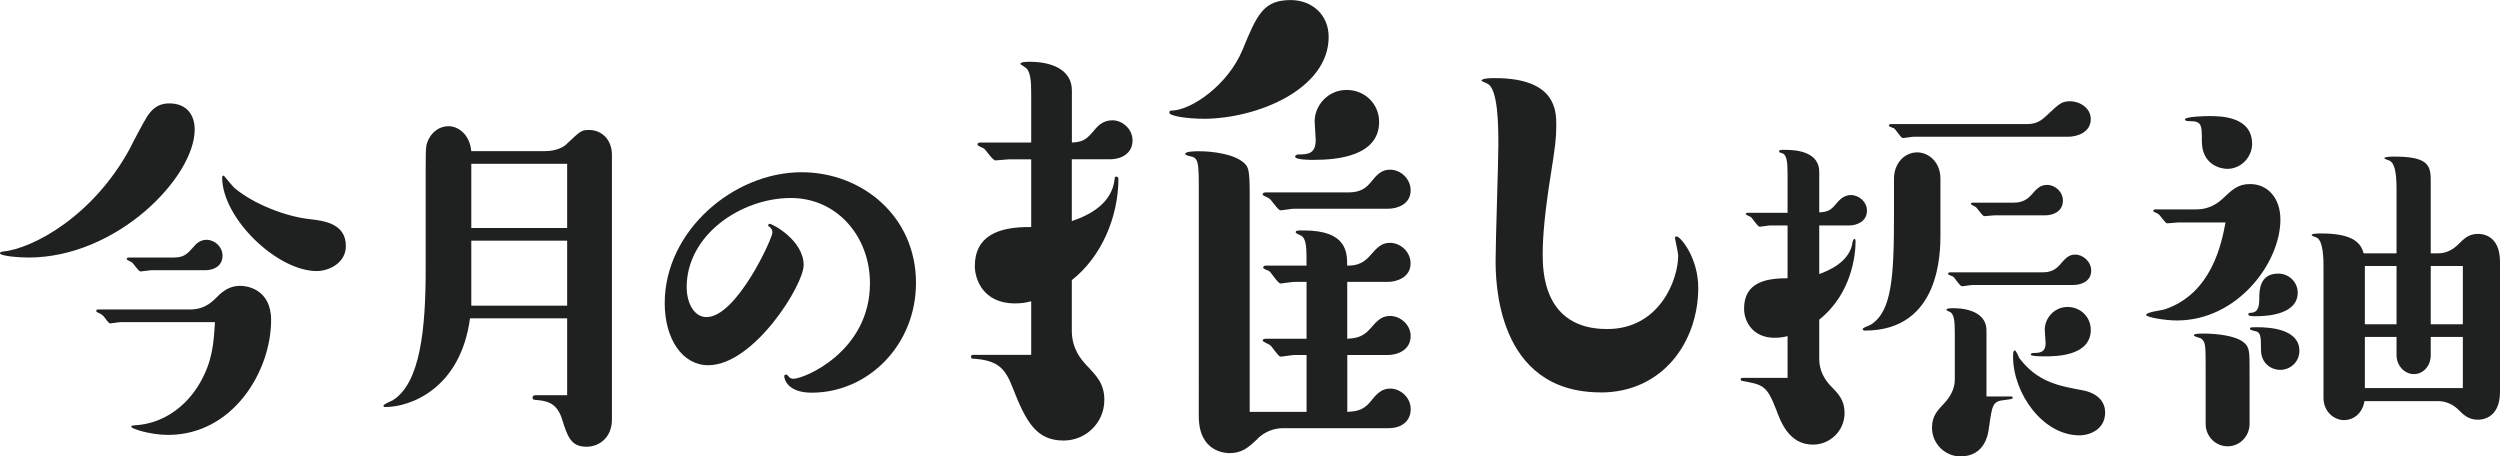
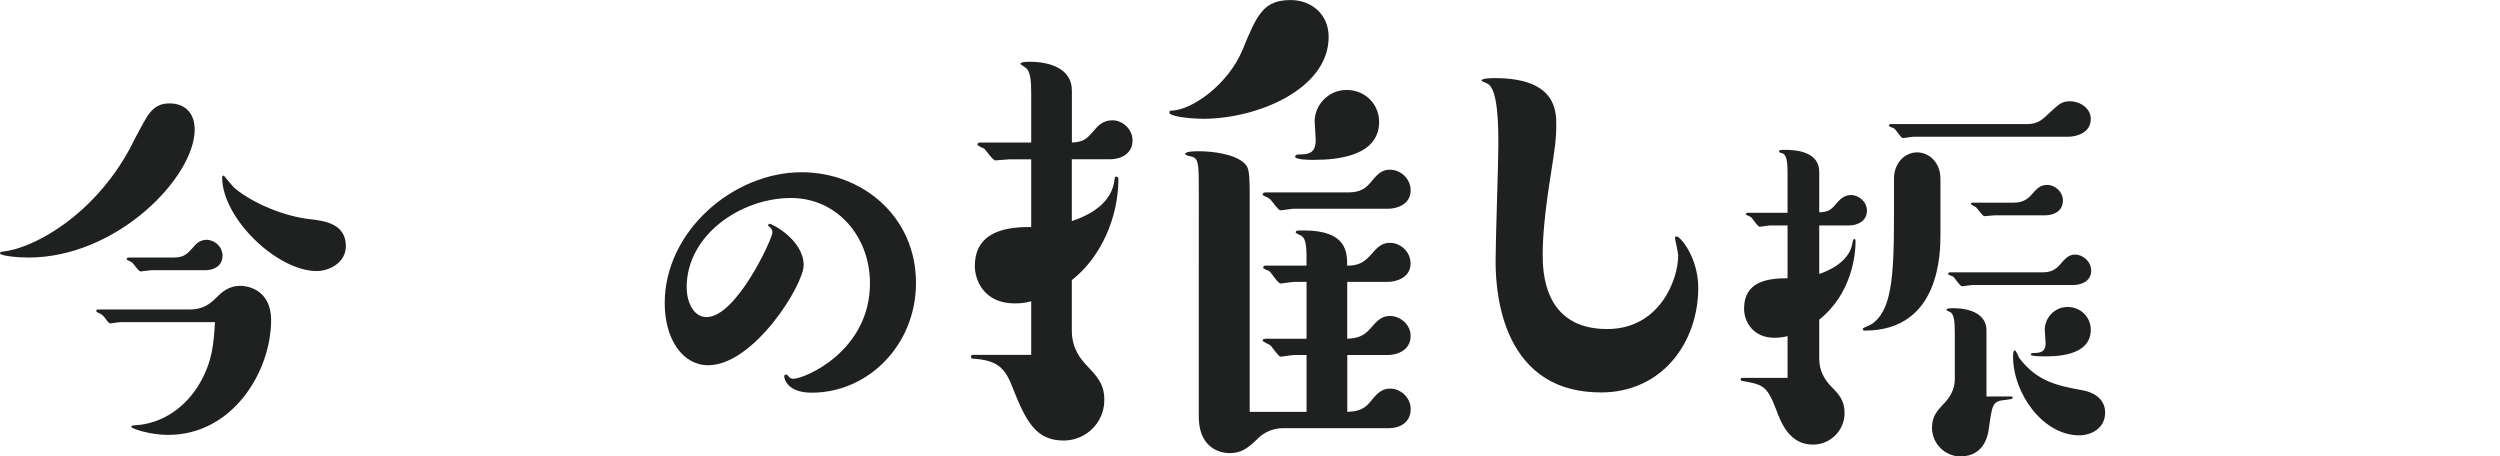
<svg xmlns="http://www.w3.org/2000/svg" id="_レイヤー_2" viewBox="0 0 355.19 64.85">
  <defs>
    <style>.cls-1{fill:#1f2020;}</style>
  </defs>
  <g id="_レイヤー_1-2">
    <g>
      <path class="cls-1" d="M4.02,36.59c-1.5,0-4.02-.24-4.02-.6,0-.18,.24-.24,.36-.24,4.32-.42,12.9-5.04,18.12-14.7,.06-.18,1.98-3.84,2.46-4.56,.96-1.44,1.98-1.8,3.12-1.8,2.46,0,3.6,1.62,3.6,3.72,0,6.72-10.98,18.18-23.64,18.18Zm13.08,9.18c-.24,0-1.26,.18-1.44,.18-.24,0-.66-.66-.84-.9-.3-.36-.54-.48-.96-.66-.12-.06-.18-.12-.18-.18,0-.18,.06-.24,.24-.24h13.02c1.32,0,2.4-.36,3.48-1.38,1.08-1.08,1.98-1.98,3.78-1.98,.78,0,4.32,.42,4.32,4.86,0,7.32-5.46,16.32-14.64,16.32-2.58,0-5.22-.9-5.22-1.14,0-.18,.06-.18,.66-.24,3.78-.24,7.14-2.58,9.12-6.06,1.74-3.06,1.92-5.52,2.1-8.58h-13.44Zm4.38-7.38c-.24,0-1.32,.18-1.5,.18-.3,0-1.02-1.14-1.2-1.26-.12-.12-.78-.36-.78-.48,0-.18,.12-.24,.24-.24h6.36c1.56,0,1.98-.48,2.94-1.56,.24-.3,.84-.96,1.8-.96,1.14,0,2.28,.96,2.28,2.28,0,1.08-.78,2.04-2.52,2.04h-7.62Zm23.52,.12c-5.64,0-13.44-7.5-13.44-13.32,0-.18,.12-.24,.24-.24,.12,.12,1.32,1.62,1.56,1.8,2.76,2.28,7.26,4.02,10.62,4.38,2.04,.24,5.16,.6,5.16,3.84,0,2.34-2.34,3.54-4.14,3.54Z" />
-       <path class="cls-1" d="M77.46,21.47c1.68,0,2.76-.66,3.12-1.08,1.8-1.68,1.98-1.92,3-1.92,1.8-.06,3.36,1.26,3.36,3.54V59.63c0,2.46-1.74,3.84-3.6,3.84-2.22,0-2.7-1.38-3.54-4.08-.78-2.34-2.4-2.46-3.78-2.58-.3,0-.36-.18-.36-.3,0-.24,.18-.36,.42-.36h4.5v-10.92h-13.8c-1.38,10.14-8.64,12.6-12,12.6-.12,0-.3,0-.3-.18,0-.24,1.14-.66,1.32-.78,3.96-2.46,4.68-10.32,4.68-18.6v-14.34c0-1.5,0-2.88,.12-3.36,.48-1.74,1.8-2.64,3.12-2.64s3,1.08,3.24,3.54h10.5Zm-10.5,10.92h13.62v-9.12h-13.62v9.12Zm13.62,11.04v-9.24h-13.62v9.24h13.62Z" />
      <path class="cls-1" d="M100.62,51.89c-3.66,0-6.18-3.72-6.18-8.82,0-10.26,9.78-18.6,19.44-18.6,8.58,0,16.26,6.24,16.26,15.72,0,8.82-6.78,15.6-14.82,15.6-3.42,0-3.9-1.92-3.9-2.34,0-.18,.18-.24,.24-.24,.12,0,.18,.06,.3,.18,.24,.36,.48,.42,.78,.42,1.56,0,10.86-3.9,10.86-13.56,0-6.72-4.74-12.12-11.22-12.12-7.14,0-14.82,5.28-14.82,12.66,0,2.22,1.02,4.26,2.82,4.26,4.26,0,9.36-11.16,9.36-12,0-.18,0-.48-.42-.84-.18-.06-.18-.12-.18-.18s.06-.24,.18-.24c.42,0,4.86,2.34,4.86,5.88,0,2.82-7.08,14.22-13.56,14.22Z" />
      <path class="cls-1" d="M146.5,22.64h-3.16c-.31,0-1.62,.15-1.92,.15-.38,0-1.39-1.54-1.62-1.69-.15-.08-.92-.38-.92-.54s.08-.31,.39-.31h7.24v-7.08c0-1.54-.08-3.23-.92-3.62,0-.08-.62-.38-.62-.46,0-.31,.92-.31,1.39-.31,2.85,0,5.93,1,5.93,4.08v7.39c1.77-.08,2.16-.54,3.46-2.08,.31-.31,1-1.08,2.31-1.08,1.39,0,2.85,1.23,2.85,2.85,0,2.08-1.92,2.69-3.16,2.69h-5.47v8.78c2.77-.92,5.7-2.62,6.08-5.93,0-.15,0-.39,.23-.39,.08,0,.31,.08,.31,.31,0,5.39-2.39,11.09-6.62,14.4v7.16c0,2.69,1.39,4.16,2.08,4.93,1.46,1.54,2.54,2.62,2.54,4.93,0,3.31-2.69,5.77-5.77,5.77-3.85,0-5.31-2.54-7.24-7.47-1.08-2.85-2.16-3.93-5.62-4.16-.08,0-.31,0-.31-.23,0-.31,.15-.31,.31-.31h8.24v-7.62c-.54,.15-1.23,.31-2.31,.31-4.54,0-5.7-3.46-5.7-5.31,0-4.16,3.16-5.62,8.01-5.54v-9.62Zm24.41-5.77c-2.16,0-4.77-.38-4.77-.85,0-.31,.15-.31,.38-.31,2.77-.08,7.93-3.62,10.01-8.62,2.08-5.08,3-7.08,6.85-7.08,2.93,0,5.39,2,5.39,5.24,0,7.39-10.09,11.63-17.86,11.63Zm12.94,33.57c-.31,0-1.62,.23-1.92,.23s-1.23-1.46-1.46-1.62c-.15-.15-1.08-.46-1.08-.69,0-.15,.23-.23,.39-.23h5.85v-8.08h-1.77c-.31,0-1.69,.23-1.92,.23-.38,0-1.31-1.54-1.62-1.77-.15-.08-.85-.31-.85-.46s.08-.31,.31-.31h5.85c0-2.7,0-3.85-.85-4.31-.08,0-.69-.31-.69-.38,0-.31,.15-.31,1.15-.31,6.16,0,6.16,3.16,6.16,5,.92,0,2.08-.08,3.23-1.39,1-1.15,1.62-1.85,2.85-1.85,1.46,0,2.93,1.23,2.93,2.93,0,2-2,2.62-3.23,2.62h-5.77v8.08c.92-.08,2.08-.08,3.23-1.39,1-1.15,1.62-1.85,2.85-1.85,1.46,0,2.93,1.23,2.93,2.85,0,2.08-2,2.7-3.23,2.7h-5.77v8.08c1-.08,2.16-.08,3.23-1.39,.92-1.15,1.62-1.92,2.85-1.92,1.46,0,2.93,1.23,2.93,2.93,0,1.46-1,2.7-3.23,2.7h-14.94c-1.85,0-3.16,1-3.7,1.62-1.16,1.08-2.08,1.92-3.85,1.92-.38,0-4.39,0-4.39-5.24V27.49c0-4.54,0-5.08-1.31-5.31-.08,0-.62-.15-.62-.31,0-.38,1.46-.38,2-.38,1.85,0,5,.38,6.39,1.69,.54,.54,.77,.77,.77,4.31v31.03h8.08v-8.08h-1.77Zm0-20.79c-.31,0-1.62,.23-1.92,.23-.38,0-1.31-1.54-1.62-1.69-.15-.15-.92-.38-.92-.54,0-.23,.23-.31,.39-.31h11.63c1.31,0,2.31-.23,3.23-1.31,1-1.23,1.62-1.92,2.85-1.92,1.54,0,2.93,1.31,2.93,2.93,0,2-1.92,2.62-3.23,2.62h-13.32Zm2.93-6.93c-.54,0-2.77,0-2.77-.46,0-.23,.31-.31,.38-.31,1.54,0,2.54-.15,2.54-2.08,0-.38-.15-2.23-.15-2.62,0-2.31,1.92-4.47,4.54-4.47s4.62,2,4.62,4.54c0,4.93-6.16,5.39-9.16,5.39Z" />
      <path class="cls-1" d="M227.43,55.75c-14.94,0-14.94-16.09-14.94-18.79s.39-14.01,.39-16.32c0-2.54,0-8.16-1.62-8.78-.08-.08-.77-.31-.77-.38,0-.38,1.31-.38,1.92-.38,8.7,0,8.7,4.7,8.7,6.7,0,1.85-.15,3-.77,6.93-.85,5.31-1.16,8.85-1.16,11.32,0,2.31,0,10.7,9.16,10.7,7.39,0,10.09-6.93,10.09-10.47,0-.39-.46-2.31-.46-2.46s.08-.23,.23-.23c.54,0,3.08,3,3.08,7.31,0,7.7-5.08,14.86-13.86,14.86Z" />
      <path class="cls-1" d="M253.97,32.03h-2.46c-.24,0-1.26,.18-1.5,.18-.3,0-1.02-1.2-1.26-1.38-.12-.06-.72-.3-.72-.42s.18-.18,.3-.18h5.64v-5.58c0-1.62-.12-2.7-.78-2.88-.24-.06-.42-.12-.42-.24,0-.24,.12-.24,.9-.24,1.62,0,4.8,.3,4.8,3.12v5.76c1.44-.06,1.74-.42,2.7-1.56,.24-.24,.84-.9,1.8-.9,1.14,0,2.28,.96,2.28,2.22,0,1.5-1.38,2.1-2.52,2.1h-4.26v6.9c1.2-.42,4.14-1.62,4.68-4.2,0-.12,.12-.78,.3-.78s.18,.24,.18,.42c0,1.68-.48,7.32-5.16,11.04v5.58c0,1.56,.66,2.82,1.62,3.84,1.14,1.14,1.98,2.04,1.98,3.84,0,2.52-2.04,4.5-4.5,4.5-3.36,0-4.56-3.18-5.22-4.98-1.32-3.42-1.86-3.54-4.86-4.08-.06,0-.18-.06-.18-.18,0-.24,.12-.24,.3-.24h6.36v-5.94c-.42,.12-1.02,.24-1.86,.24-3,0-4.32-2.22-4.32-4.14,0-3.72,3.06-4.32,6.18-4.32v-7.5Zm15.12-6.66c0-2.1,1.44-3.72,3.3-3.72,1.68,0,3.3,1.44,3.3,3.72v7.92c0,2.52,0,13.68-10.74,13.68-.06,0-.3,0-.3-.24,0-.18,.96-.48,1.14-.6,3-1.86,3.3-6.84,3.3-15.54v-5.22Zm2.76-5.94c-.24,0-1.26,.18-1.5,.18-.3,0-1.02-1.26-1.26-1.38-.12-.06-.72-.24-.72-.36,0-.24,.18-.24,.3-.24h19.32c1.38,0,2.04-.54,2.64-1.08,1.98-1.86,2.28-2.16,3.48-2.16,1.38,0,2.94,.96,2.94,2.52,0,1.86-1.86,2.52-3.24,2.52h-21.96Zm13.86,36.9c.12,0,.24,0,.24,.18s-.12,.18-.96,.3c-1.92,.18-1.92,.6-2.4,3.9-.12,.96-.54,4.08-4.02,4.14-2.28,0-4.08-1.86-4.08-4.08,0-1.68,.78-2.46,1.8-3.54,.78-.84,1.44-1.98,1.44-3.3v-6.72c0-1.62-.12-2.58-.66-2.88-.06,0-.54-.24-.54-.3,0-.24,.66-.24,1.02-.24,.72,0,4.68,.06,4.68,3.18v9.36h3.48Zm-5.46-15.84c-.24,0-1.26,.18-1.5,.18-.3,0-1.02-1.2-1.26-1.38-.12-.06-.72-.24-.72-.36,0-.18,.18-.24,.3-.24h13.02c.6,0,1.62,0,2.52-1.02,.78-.9,1.26-1.5,2.22-1.5,1.14,0,2.28,1.02,2.28,2.28,0,1.56-1.5,2.04-2.52,2.04h-14.34Zm3.18-9.9c-.24,0-1.26,.12-1.5,.12-.3,0-1.02-1.2-1.26-1.32-.06-.06-.66-.3-.66-.42,0-.06,.06-.18,.24-.18h5.82c.6,0,1.62-.06,2.52-1.08,.78-.9,1.26-1.44,2.28-1.44,1.08,0,2.22,.96,2.22,2.22,0,1.74-1.68,2.1-2.46,2.1h-7.2Zm12,31.26c-5.22,0-9.42-6-9.42-11.16,0-.36,0-.9,.24-.9,.18,0,.54,.84,.6,1.02,2.58,3.48,5.7,4.02,8.94,4.62,1.5,.24,3.3,1.14,3.3,3.18,0,2.34-2.1,3.24-3.66,3.24Zm-4.92-11.22c-.36,0-1.98,0-1.98-.24,0-.18,.18-.24,.3-.24,.96,0,1.8-.06,1.8-1.38,0-.36-.12-1.68-.12-1.92,0-1.68,1.38-3.24,3.24-3.24s3.3,1.44,3.3,3.24c0,3.78-5.04,3.78-6.54,3.78Z" />
-       <path class="cls-1" d="M309.41,31.61c-.24,0-1.26,.12-1.5,.12-.3,0-1.02-1.2-1.26-1.32-.12-.12-.72-.3-.72-.42,0-.18,.12-.24,.3-.24h5.82c1.44,0,2.7-.54,3.78-1.56,1.26-1.2,2.1-2.04,3.84-2.04,2.52,0,4.32,1.98,4.32,5.04,0,6.18-6.12,14.34-14.7,14.34-1.8,0-4.38-.48-4.38-.78,0-.42,2.22-.66,2.58-.78,6.78-2.22,8.16-9.48,8.7-12.36h-6.78Zm7.02-7.62c-.9,0-3.6-.54-3.6-3.96,0-2.22,0-2.82-1.68-2.82-.24,0-.72,0-.72-.24,0-.42,2.94-.48,3.42-.48,1.56,0,6.12,0,6.12,3.96,0,1.8-1.5,3.54-3.54,3.54Zm3.18,36.24c0,1.68-1.32,3.18-3.12,3.18-1.68,0-3.12-1.38-3.12-3.18v-7.74c0-3.54,0-3.96-.72-4.44-.18-.06-.96-.24-.96-.42,0-.24,.96-.24,1.38-.24,1.86,0,4.5,.3,5.64,1.2,.9,.66,.9,1.38,.9,3.9v7.74Zm.9-15.3c-.42,0-1.08,0-1.08-.24,0-.18,.12-.24,.24-.24,1.08,0,1.32-.72,1.32-2.04,0-1.08,0-3.54,2.7-3.54,1.56,0,2.76,1.26,2.76,2.7,0,3-4.02,3.36-5.94,3.36Zm3.42,7.62c-1.08,0-2.7-.78-2.7-2.88,0-1.8,0-2.52-.9-2.64-.12-.06-.66-.12-.66-.3,0-.24,.12-.24,1.02-.24,2.1,0,6,.36,6,3.36,0,1.5-1.2,2.7-2.76,2.7Zm16.56-16.56v-9.12c0-2.52-.3-3.78-1.08-4.08-.06,0-.66-.24-.66-.3,0-.24,1.08-.24,1.5-.24,5.1,0,5.1,1.5,5.1,3.72v10.02h1.08c1.14,0,2.1-.54,2.82-1.26,.84-.84,1.5-1.5,2.82-1.5,.36,0,3.12,0,3.12,3.96v18.48c0,3.96-2.82,3.96-3.12,3.96-1.32,0-1.98-.6-2.94-1.56-.66-.6-1.62-1.08-2.7-1.08h-10.5c-.3,1.86-1.68,2.7-2.88,2.7-1.44,0-2.94-1.2-2.94-3.18v-18.72c0-.84,0-3.78-1.08-4.08-.12-.06-.6-.18-.6-.3,0-.24,.9-.24,1.38-.24,4.14,0,5.58,1.14,6,2.82h4.68Zm0,10.08v-8.28h-4.5v8.28h4.5Zm-4.5,9.06h13.92v-7.26h-4.56v2.58c0,1.56-1.08,2.7-2.4,2.7s-2.46-1.2-2.46-2.7v-2.58h-4.5v7.26Zm13.92-9.06v-8.28h-4.56v8.28h4.56Z" />
    </g>
  </g>
</svg>